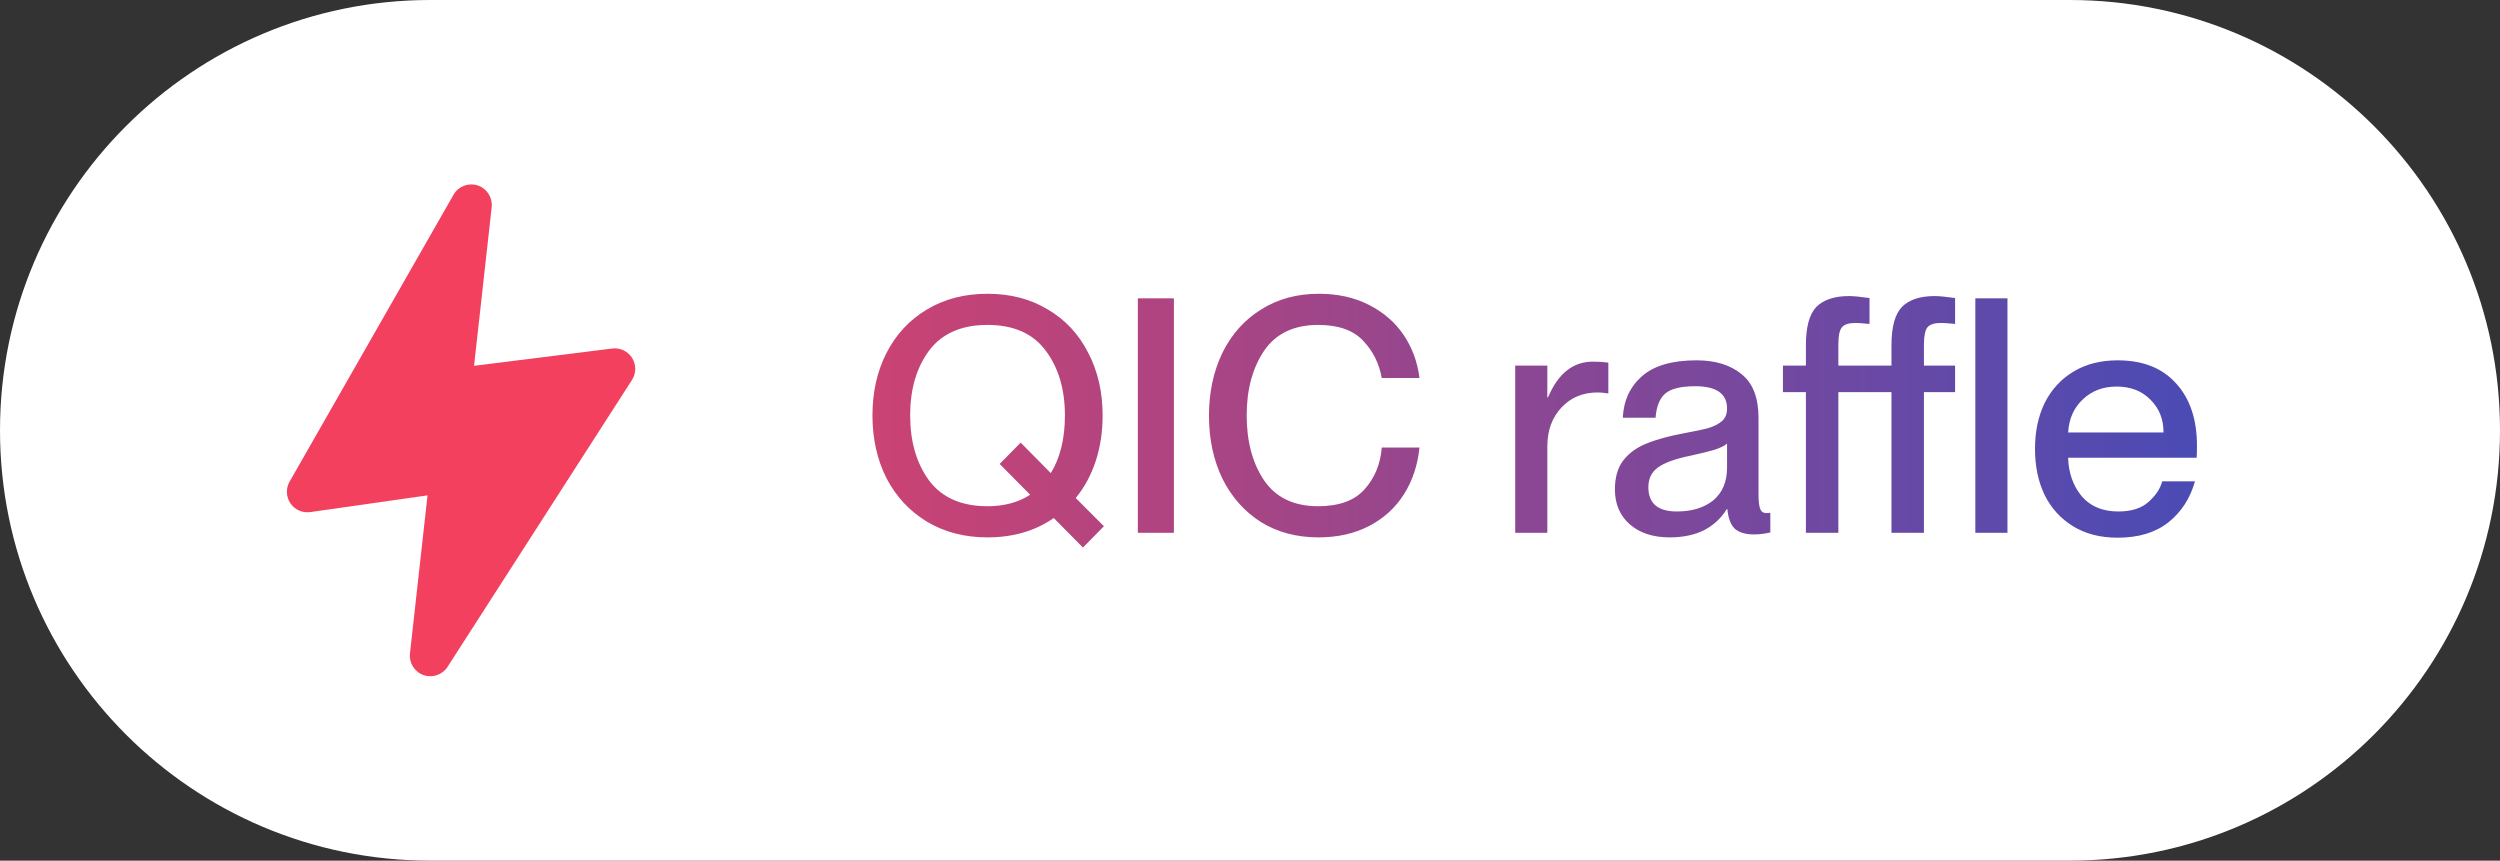
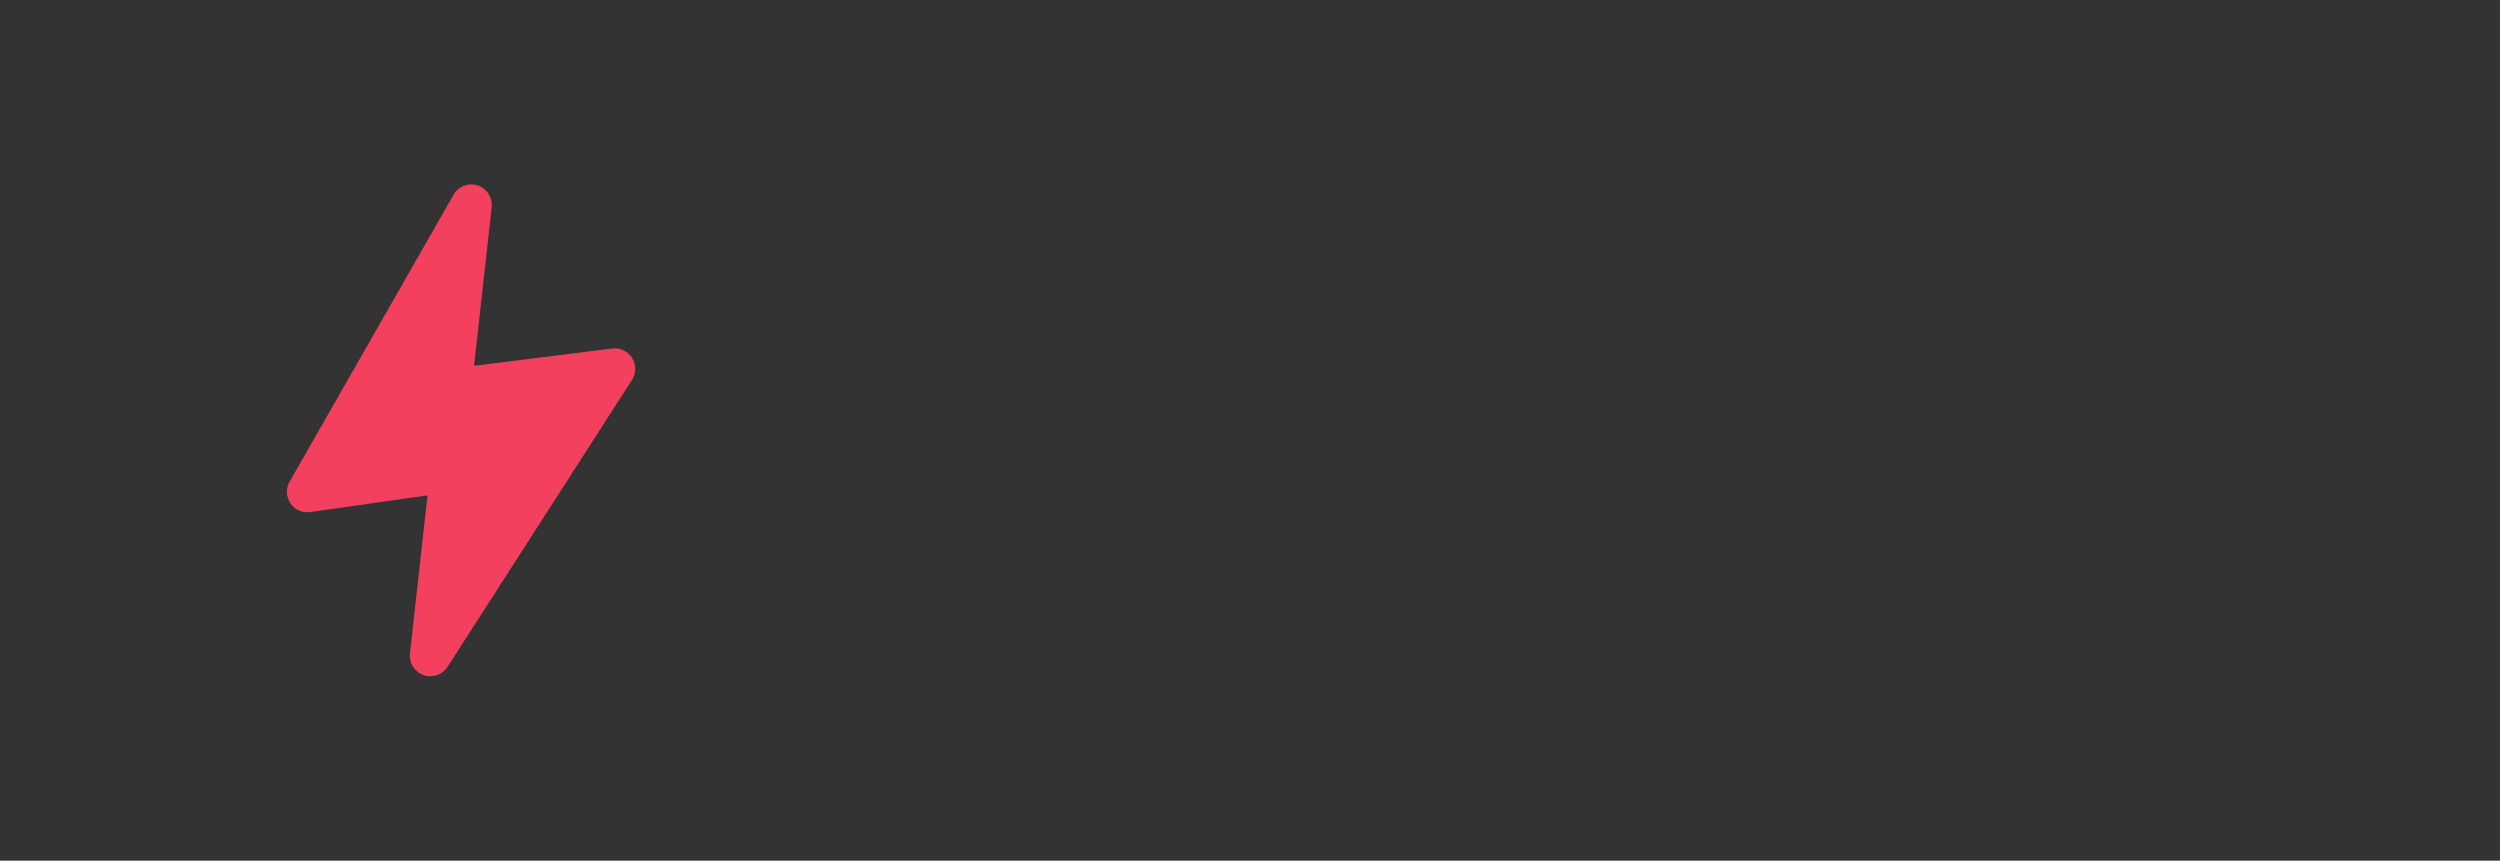
<svg xmlns="http://www.w3.org/2000/svg" width="122" height="42" viewBox="0 0 122 42" fill="none">
  <rect x="0" y="0" width="122" height="42" fill="#333333" stroke="none" />
-   <path d="M0 21C0 9.402 9.402 0 21 0H101C112.598 0 122 9.402 122 21C122 32.598 112.598 42 101 42H21C9.402 42 0 32.598 0 21Z" fill="white" />
  <g clip-path="url(#clip0_69_20799)">
    <path fill-rule="evenodd" clip-rule="evenodd" d="M23.31 9.049C23.761 9.196 24.046 9.639 23.994 10.111L23.134 17.851L29.876 17.008C30.261 16.96 30.639 17.139 30.846 17.467C31.053 17.796 31.051 18.214 30.841 18.541L21.841 32.541C21.59 32.931 21.103 33.098 20.666 32.943C20.228 32.787 19.955 32.351 20.006 31.89L20.864 24.173L15.141 24.99C14.763 25.044 14.387 24.878 14.173 24.562C13.958 24.246 13.942 23.836 14.132 23.504L22.132 9.504C22.367 9.092 22.859 8.902 23.31 9.049Z" fill="#F3405E" />
  </g>
-   <path d="M53.872 25.68L52.848 26.72L51.424 25.28C50.517 25.909 49.44 26.224 48.192 26.224C47.072 26.224 46.085 25.968 45.232 25.456C44.389 24.944 43.733 24.24 43.264 23.344C42.805 22.437 42.576 21.413 42.576 20.272C42.576 19.131 42.805 18.112 43.264 17.216C43.733 16.309 44.389 15.605 45.232 15.104C46.085 14.592 47.072 14.336 48.192 14.336C49.312 14.336 50.293 14.592 51.136 15.104C51.989 15.605 52.645 16.309 53.104 17.216C53.573 18.112 53.808 19.131 53.808 20.272C53.808 21.072 53.696 21.813 53.472 22.496C53.248 23.179 52.923 23.781 52.496 24.304L53.872 25.68ZM48.192 24.704C49.003 24.704 49.696 24.517 50.272 24.144L48.784 22.64L49.808 21.6L51.28 23.088C51.739 22.341 51.968 21.403 51.968 20.272C51.968 18.992 51.653 17.936 51.024 17.104C50.405 16.272 49.461 15.856 48.192 15.856C46.923 15.856 45.973 16.272 45.344 17.104C44.725 17.936 44.416 18.992 44.416 20.272C44.416 21.552 44.725 22.613 45.344 23.456C45.973 24.288 46.923 24.704 48.192 24.704ZM57.287 26H55.527V14.56H57.287V26ZM64.342 26.224C63.275 26.224 62.337 25.973 61.526 25.472C60.726 24.96 60.102 24.256 59.654 23.36C59.217 22.453 58.998 21.429 58.998 20.288C58.998 19.147 59.217 18.123 59.654 17.216C60.102 16.309 60.731 15.605 61.542 15.104C62.352 14.592 63.291 14.336 64.358 14.336C65.286 14.336 66.102 14.517 66.806 14.88C67.52 15.243 68.086 15.733 68.502 16.352C68.918 16.971 69.174 17.669 69.27 18.448H67.43C67.302 17.733 66.998 17.125 66.518 16.624C66.038 16.112 65.307 15.856 64.326 15.856C63.142 15.856 62.262 16.277 61.686 17.12C61.12 17.963 60.838 19.013 60.838 20.272C60.838 21.541 61.12 22.597 61.686 23.44C62.262 24.283 63.142 24.704 64.326 24.704C65.339 24.704 66.091 24.432 66.582 23.888C67.083 23.333 67.366 22.651 67.43 21.84H69.27C69.184 22.693 68.934 23.451 68.518 24.112C68.102 24.773 67.537 25.291 66.822 25.664C66.107 26.037 65.281 26.224 64.342 26.224ZM77.734 17.648C78.001 17.648 78.252 17.664 78.487 17.696V19.2C78.294 19.168 78.118 19.152 77.959 19.152C77.244 19.152 76.657 19.397 76.198 19.888C75.74 20.379 75.51 21.008 75.51 21.776V26H73.942V17.84H75.51V19.392H75.543C76.033 18.229 76.764 17.648 77.734 17.648ZM81.48 26.224C80.669 26.224 80.018 26.011 79.528 25.584C79.048 25.157 78.808 24.592 78.808 23.888C78.808 23.301 78.941 22.832 79.208 22.48C79.485 22.117 79.864 21.84 80.344 21.648C80.834 21.445 81.458 21.275 82.216 21.136C82.738 21.04 83.133 20.955 83.4 20.88C83.666 20.795 83.88 20.683 84.04 20.544C84.2 20.395 84.28 20.192 84.28 19.936C84.28 19.211 83.762 18.848 82.728 18.848C82.034 18.848 81.549 18.965 81.272 19.2C80.994 19.435 80.834 19.829 80.792 20.384H79.192C79.234 19.541 79.549 18.864 80.136 18.352C80.722 17.84 81.608 17.584 82.792 17.584C83.709 17.584 84.44 17.808 84.984 18.256C85.538 18.693 85.816 19.408 85.816 20.4V24.144C85.816 24.453 85.842 24.683 85.896 24.832C85.949 24.971 86.05 25.04 86.2 25.04L86.392 25.024V25.984C86.114 26.048 85.848 26.08 85.592 26.08C85.186 26.08 84.877 25.989 84.664 25.808C84.461 25.616 84.338 25.296 84.296 24.848H84.264C83.997 25.285 83.629 25.627 83.16 25.872C82.69 26.107 82.13 26.224 81.48 26.224ZM81.832 24.96C82.568 24.96 83.16 24.779 83.608 24.416C84.056 24.043 84.28 23.509 84.28 22.816V21.648C84.162 21.755 83.954 21.856 83.656 21.952C83.368 22.037 82.978 22.133 82.488 22.24C81.752 22.389 81.224 22.581 80.904 22.816C80.594 23.04 80.44 23.36 80.44 23.776C80.44 24.565 80.904 24.96 81.832 24.96ZM88.128 26V19.136H87.008V17.84H88.128V16.848C88.128 15.952 88.299 15.328 88.64 14.976C88.992 14.624 89.525 14.448 90.24 14.448C90.453 14.448 90.784 14.48 91.232 14.544V15.808C90.912 15.776 90.688 15.76 90.56 15.76C90.229 15.76 90.005 15.829 89.888 15.968C89.77 16.107 89.712 16.389 89.712 16.816V17.84H92.304V16.848C92.304 15.952 92.475 15.328 92.816 14.976C93.168 14.624 93.701 14.448 94.416 14.448C94.629 14.448 94.96 14.48 95.408 14.544V15.808C95.088 15.776 94.864 15.76 94.736 15.76C94.405 15.76 94.181 15.829 94.064 15.968C93.947 16.107 93.888 16.389 93.888 16.816V17.84H95.408V19.136H93.888V26H92.304V19.136H89.712V26H88.128ZM97.964 26H96.396V14.56H97.964V26ZM107.212 21.744C107.212 22.053 107.206 22.251 107.196 22.336H100.924C100.945 23.072 101.164 23.696 101.58 24.208C102.006 24.709 102.604 24.96 103.372 24.96C104.012 24.96 104.502 24.805 104.844 24.496C105.196 24.187 105.42 23.851 105.516 23.488H107.116C106.881 24.32 106.449 24.987 105.82 25.488C105.19 25.989 104.364 26.24 103.34 26.24C102.497 26.24 101.772 26.053 101.164 25.68C100.556 25.307 100.092 24.795 99.772 24.144C99.462 23.493 99.308 22.747 99.308 21.904C99.308 21.051 99.468 20.299 99.788 19.648C100.118 18.997 100.588 18.491 101.196 18.128C101.804 17.765 102.518 17.584 103.34 17.584C104.566 17.584 105.516 17.957 106.188 18.704C106.87 19.451 107.212 20.464 107.212 21.744ZM105.58 21.104C105.58 20.453 105.366 19.92 104.94 19.504C104.524 19.077 103.974 18.864 103.292 18.864C102.63 18.864 102.081 19.072 101.644 19.488C101.206 19.893 100.966 20.432 100.924 21.104H105.58Z" fill="url(#paint0_linear_69_20799)" />
  <defs>
    <linearGradient id="paint0_linear_69_20799" x1="22.055" y1="20" x2="108" y2="20" gradientUnits="userSpaceOnUse">
      <stop stop-color="#F3405E" />
      <stop offset="1" stop-color="#494BB5" />
    </linearGradient>
    <clipPath id="clip0_69_20799">
      <rect width="24" height="24" fill="white" transform="translate(10 9)" />
    </clipPath>
  </defs>
</svg>